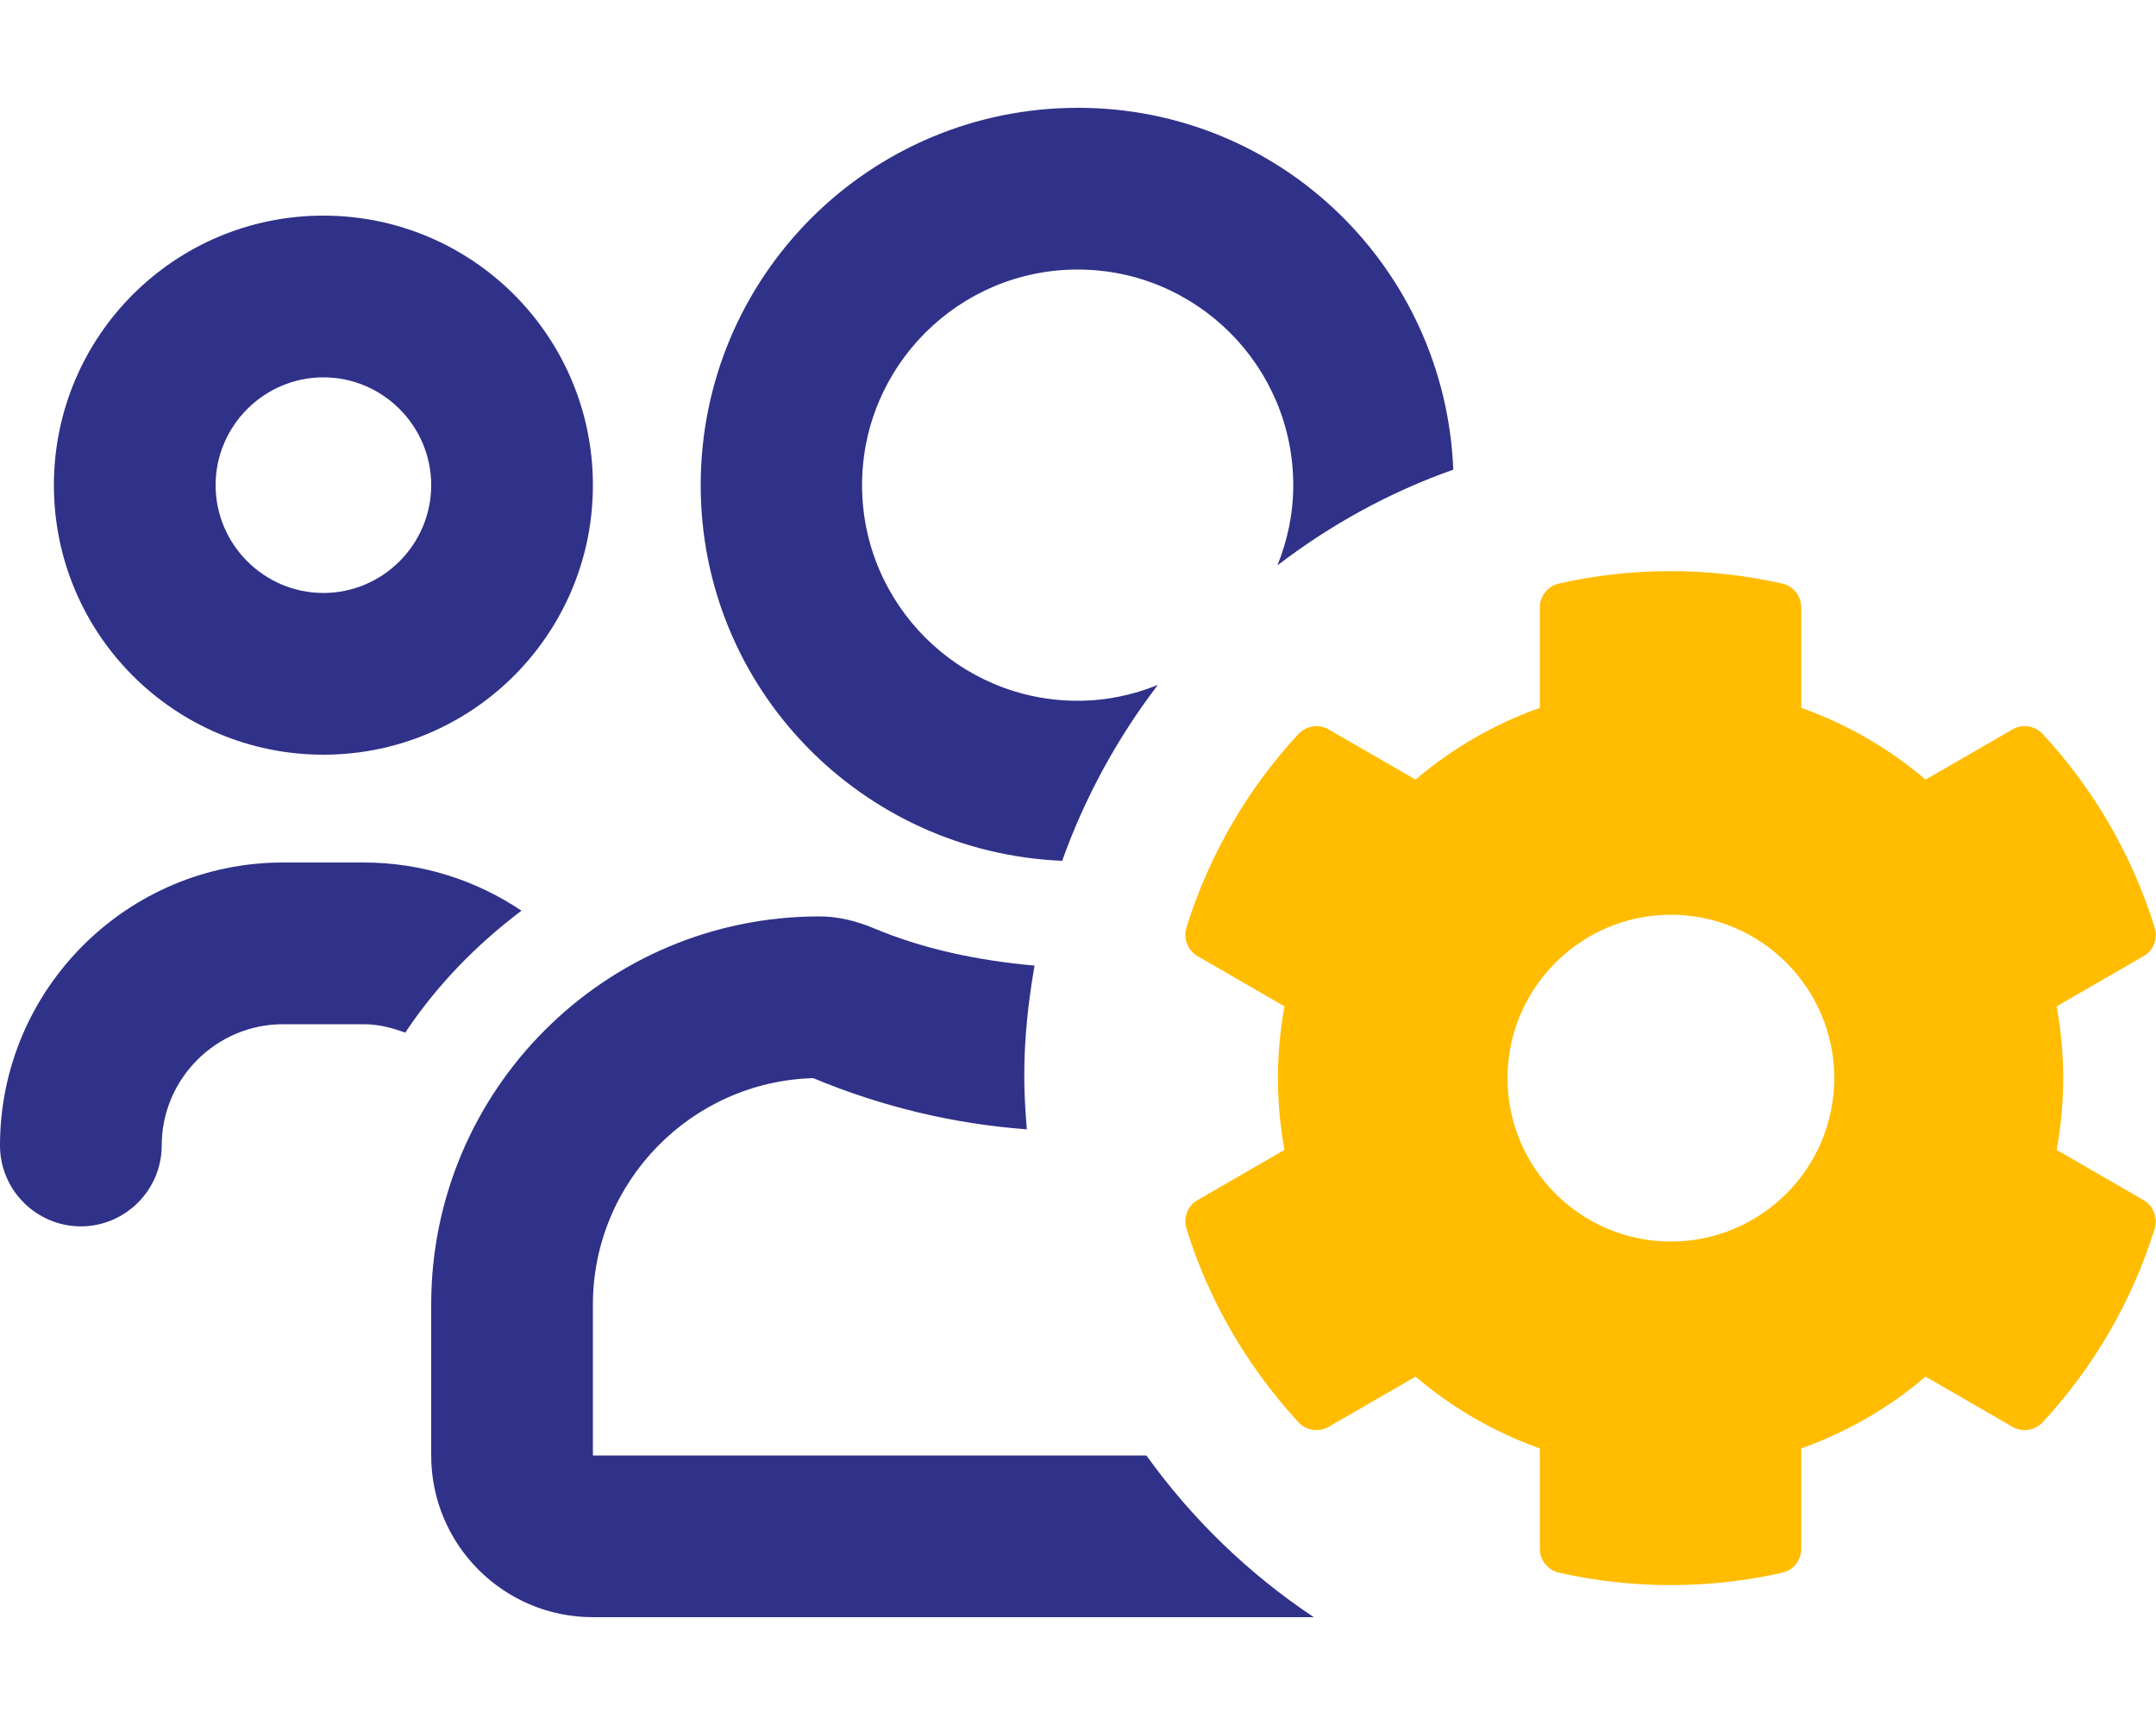
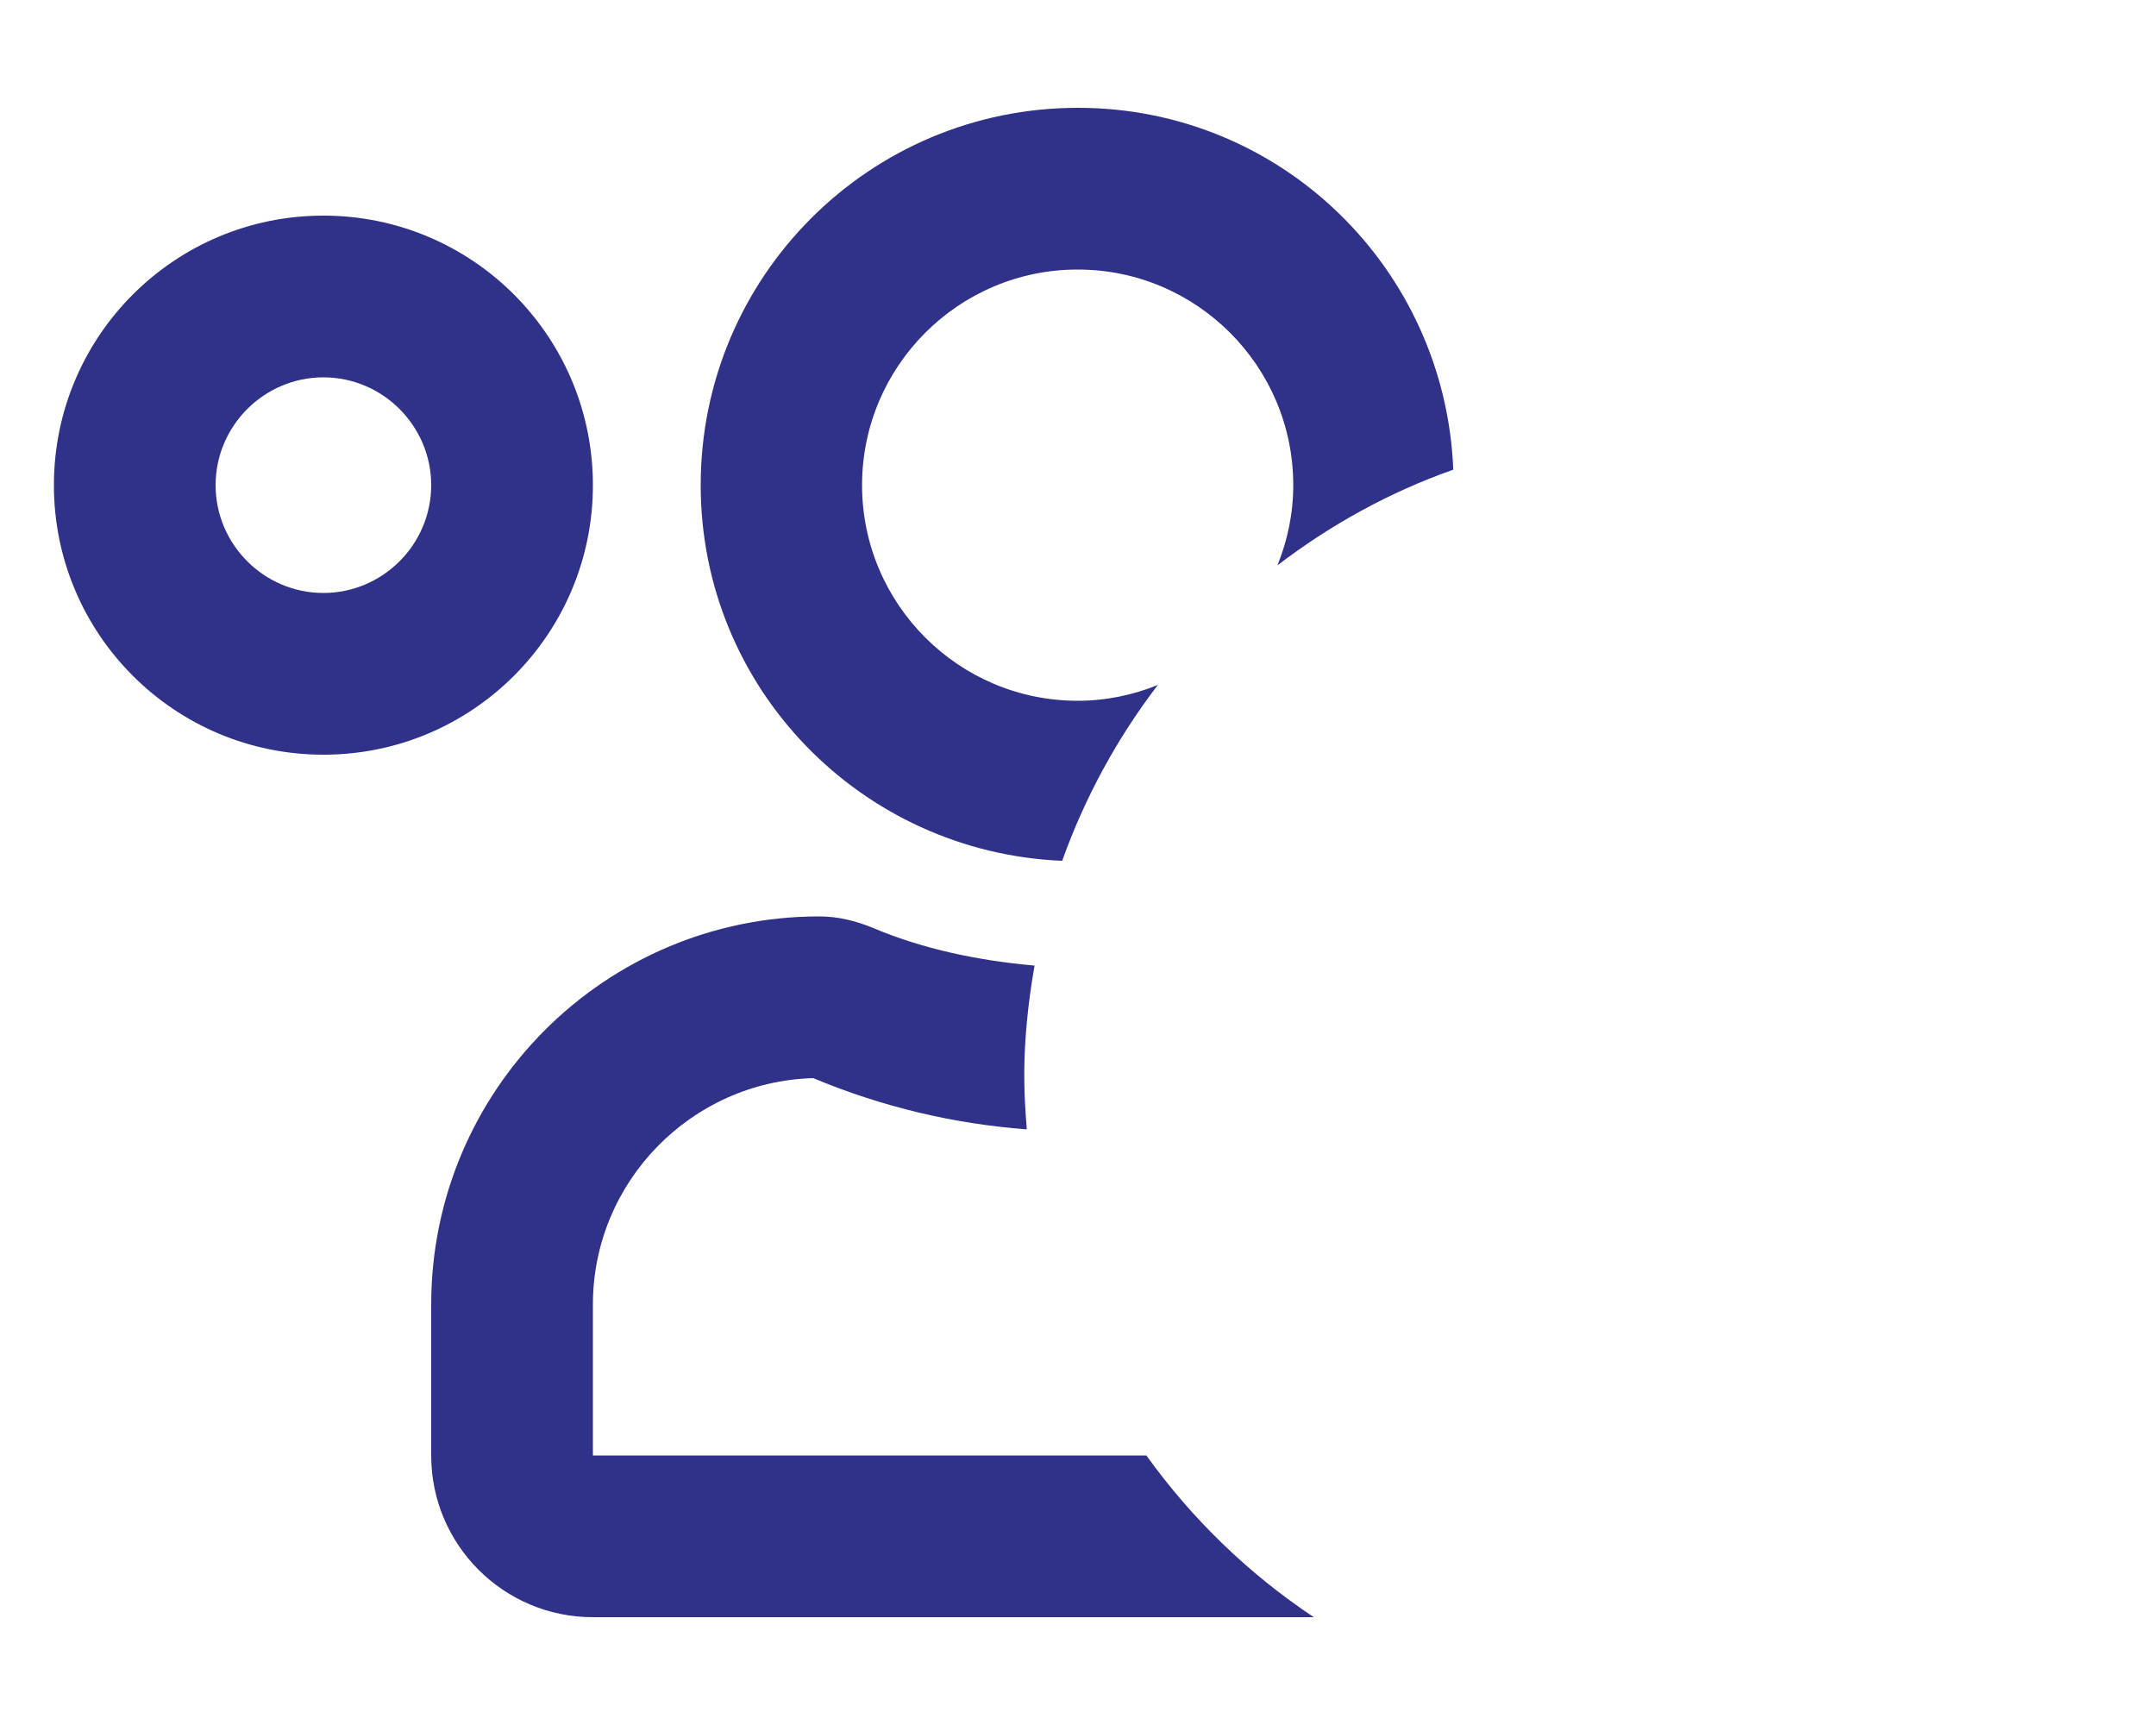
<svg xmlns="http://www.w3.org/2000/svg" version="1.1" id="Layer_1" focusable="false" x="0px" y="0px" viewBox="0 0 640 512" style="enable-background:new 0 0 640 512;" xml:space="preserve">
  <style type="text/css">
	.st0{fill:none;}
	.st1{fill:#303188;}
	.st2{fill:#FFBC00;}
</style>
  <g>
    <circle class="st0" cx="496" cy="320" r="48.5" />
    <circle class="st0" cx="96" cy="144" r="32" />
    <path class="st1" d="M96,224c44.2,0,80-35.8,80-80s-35.8-80-80-80s-80,35.8-80,80S51.8,224,96,224z M96,112c17.6,0,32,14.4,32,32   s-14.4,32-32,32s-32-14.4-32-32C64,126.4,78.4,112,96,112z" />
    <path class="st1" d="M315.3,255.5c6.8-19,16.4-36.5,28.4-52.2c-7.4,3-15.4,4.7-23.8,4.7c-35.3,0-64-28.7-64-64s28.7-64,64-64   s64,28.7,64,64c0,8.4-1.7,16.4-4.7,23.8c15.7-12,33.2-21.7,52.2-28.4C429,79.7,380.3,32,320,32c-61.9,0-112,50.1-112,112   C208,204.3,255.7,253,315.3,255.5z" />
-     <path class="st2" d="M636.3,356.2l-25.8-14.9c2.6-14.1,2.6-28.5,0-42.6l25.8-14.9c3-1.7,4.3-5.2,3.3-8.5   c-6.7-21.6-18.2-41.2-33.2-57.4c-2.3-2.5-6-3.1-9-1.4l-25.8,14.9c-10.9-9.3-23.4-16.5-36.9-21.3v-29.8c0-3.4-2.4-6.4-5.7-7.1   c-22.3-5-45-4.8-66.2,0c-3.3,0.7-5.7,3.7-5.7,7.1v29.8c-13.5,4.8-26,12-36.9,21.3l-25.8-14.9c-2.9-1.7-6.7-1.1-9,1.4   c-15,16.2-26.5,35.8-33.2,57.4c-1,3.3,0.4,6.8,3.3,8.5l25.8,14.9c-2.6,14.1-2.6,28.5,0,42.6l-25.8,14.9c-3,1.7-4.3,5.2-3.3,8.5   c6.7,21.6,18.2,41.1,33.2,57.4c2.3,2.5,6,3.1,9,1.4l25.8-14.9c10.9,9.3,23.4,16.5,36.9,21.3v29.8c0,3.4,2.4,6.4,5.7,7.1   c22.3,5,45,4.8,66.2,0c3.3-0.7,5.7-3.7,5.7-7.1v-29.8c13.5-4.8,26-12,36.9-21.3l25.8,14.9c2.9,1.7,6.7,1.1,9-1.4   c15-16.2,26.5-35.8,33.2-57.4C640.6,361.4,639.2,357.9,636.3,356.2z M496,368.5c-26.8,0-48.5-21.8-48.5-48.5s21.8-48.5,48.5-48.5   s48.5,21.8,48.5,48.5S522.8,368.5,496,368.5z" />
-     <path class="st1" d="M154.8,270.3c-13.4-9-29.5-14.3-46.8-14.3H84c-46.3,0-84,37.7-84,84c0,13.2,10.8,24,24,24s24-10.8,24-24   c0-19.8,16.2-36,36-36h24c4.4,0,8.5,1.1,12.3,2.5C129.6,292.5,141.4,280.4,154.8,270.3z" />
    <path class="st1" d="M340.3,432H176v-44.8c0-36.4,29.2-66.2,65.4-67.2c20.6,8.6,41.9,13.6,63.4,15.2c-0.7-9.3-2-24,2.3-48.6   c-16.8-1.5-33.1-4.9-48-11.2c-5.1-2.1-10.4-3.4-15.9-3.4C179.6,272,128,323.6,128,387.2V432c0,26.5,21.5,48,48,48h214   C370.6,467.1,353.8,450.8,340.3,432z" />
  </g>
</svg>